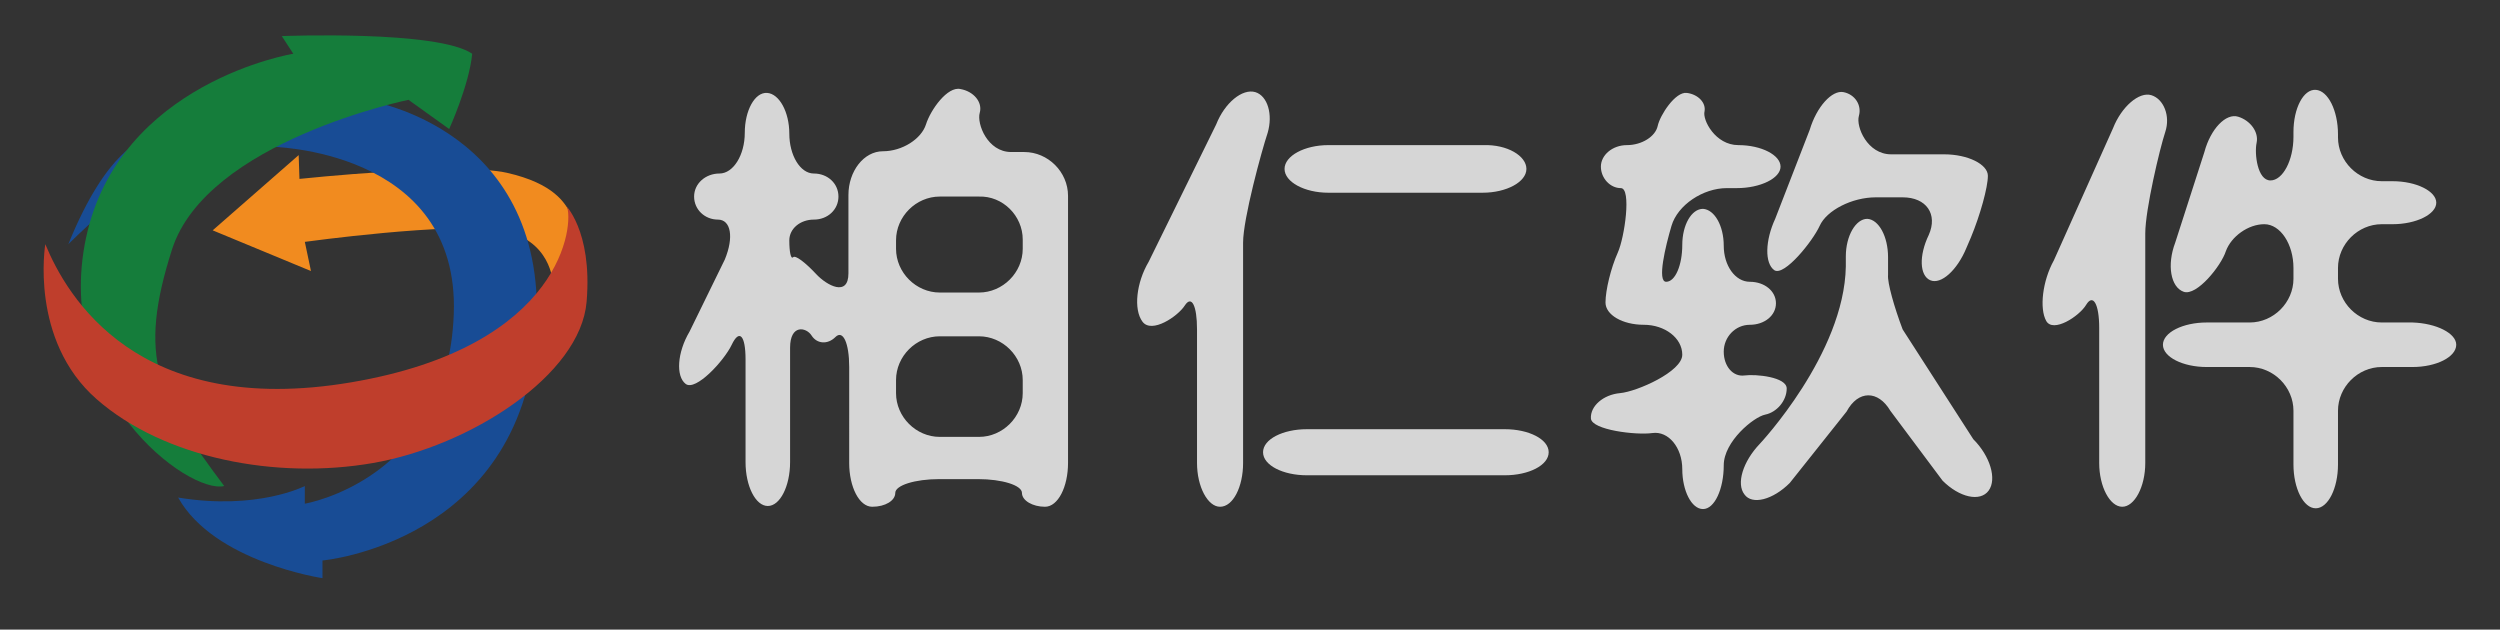
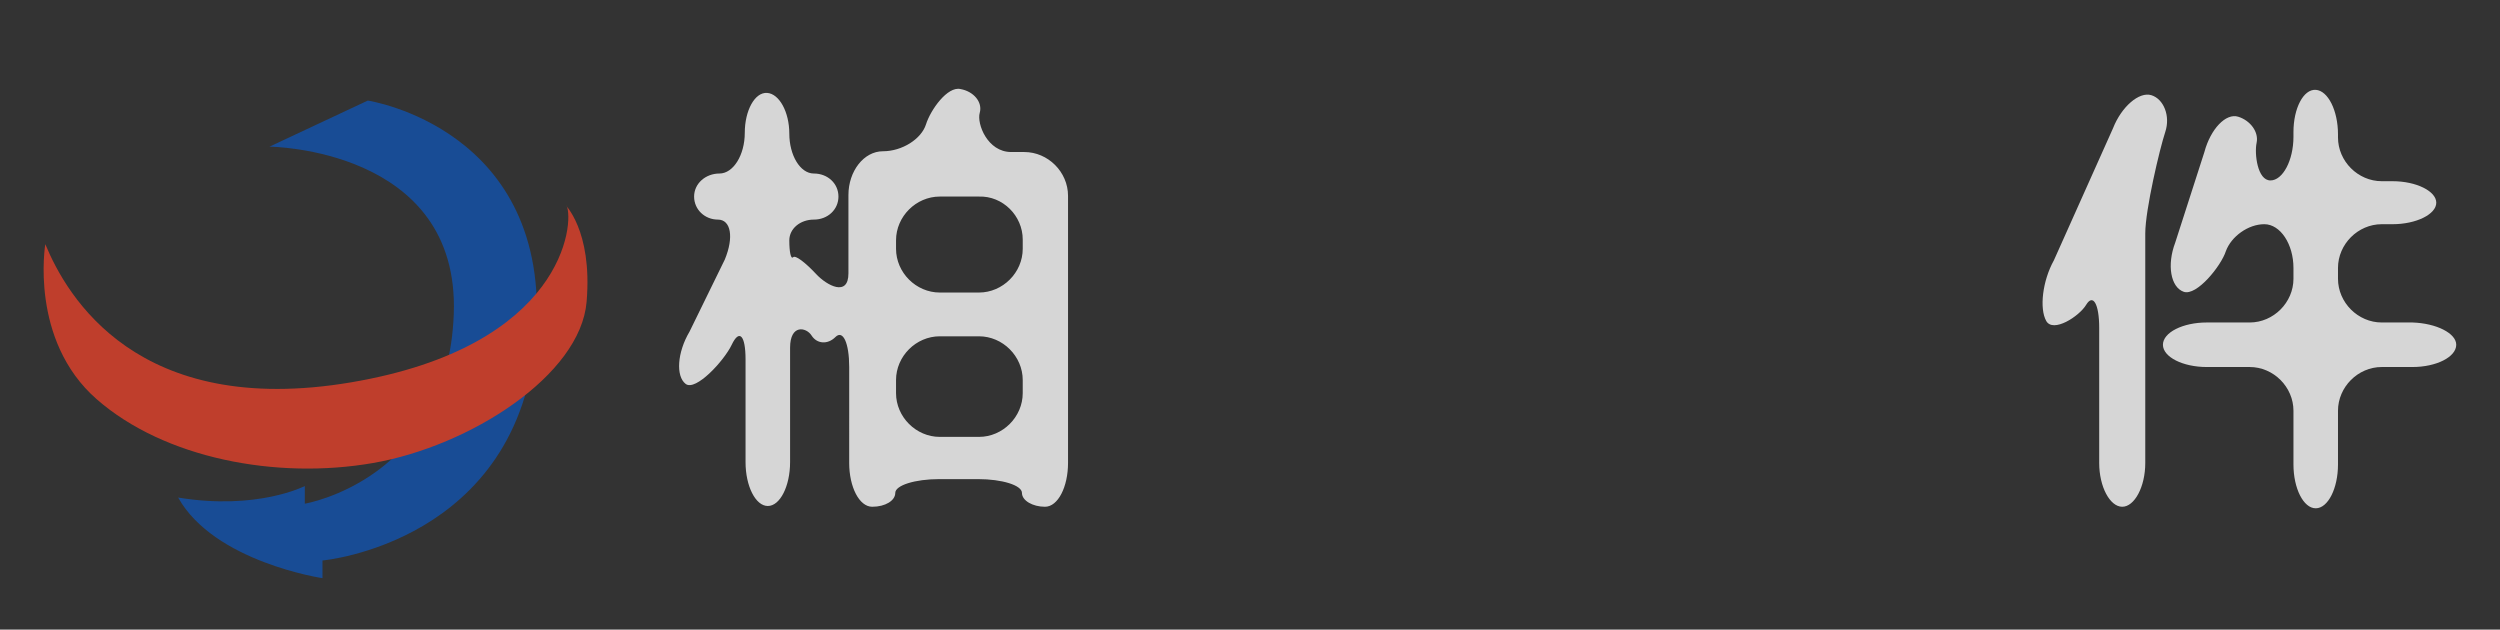
<svg xmlns="http://www.w3.org/2000/svg" version="1.1" id="图层_1" x="0px" y="0px" viewBox="0 0 325.6 82" style="enable-background:new 0 0 325.6 82;" xml:space="preserve">
  <rect x="0" y="0" width="325.6" height="82" fill="#333333" stroke="none" />
  <style type="text/css">
	.st0{fill-rule:evenodd;clip-rule:evenodd;fill:#F18B1F;}
	.st1{fill-rule:evenodd;clip-rule:evenodd;fill:#184C95;}
	.st2{fill-rule:evenodd;clip-rule:evenodd;fill:#157D3B;}
	.st3{fill-rule:evenodd;clip-rule:evenodd;fill:#BF3E2C;}
	.st4{opacity:0.8;}
	.st5{fill:#FFFFFF;}
</style>
-   <path class="st0" d="M38.9,20.2L27.7,30l12.8,5.3l-0.8-3.8c0,0,18.9-2.6,25.5-1.5s6.8,6.8,6.8,6.8s3-7.7,2.3-9s-2.1-3.9-8.3-5.3  s-27,0.8-27,0.8L38.9,20.2L38.9,20.2z" />
  <path class="st1" d="M23.2,64.8C27.9,73.2,42,75.3,42,75.3V73c0,0,25.7-2.3,27.8-29.3S47.9,13.1,47.9,13.1l-12.8,6  c0,0,24.8,0.2,24,21.8S39.7,65.6,39.7,65.6v-2.3C39.7,63.3,33.5,66.5,23.2,64.8z" />
-   <path class="st1" d="M8.9,31.8c5.1-12.6,9.8-13.5,9.8-13.5l-2.3,8.3C16.4,26.6,16.8,24,8.9,31.8z" />
-   <path class="st2" d="M29.2,63.3c-4.7,1.1-22.3-12-18-32.3s27-24,27-24l-1.5-2.3c0,0,20.3-0.8,24.8,2.3c-0.4,4.1-3,9.8-3,9.8L53.2,13  c0,0-26.3,5.4-30.8,19.5S20.5,51.7,29.2,63.3z" />
  <path class="st3" d="M76.4,39.3c-0.8,9.6-15.2,18.8-27.8,21s-27.2-0.6-36-8.3S5.9,31.8,5.9,31.8c2.8,6.8,12,22.7,39.8,18  s29.1-20.8,28.1-23C73.4,26.6,77.2,29.8,76.4,39.3z" />
  <g class="st4">
    <g>
      <path class="st5" d="M133.4,19.8c3.1,0,5.7,2.6,5.7,5.7v34.8c0,3.1-1.3,5.7-3,5.7c-1.6,0-3-0.8-3-1.8s-2.6-1.8-5.7-1.8h-5.1    c-3.1,0-5.7,0.8-5.7,1.8s-1.3,1.8-3,1.8s-3-2.6-3-5.7V47.8c0-3.1-0.8-4.9-1.8-3.9s-2.4,0.9-3.1-0.2s-2.8-1.5-2.8,1.6v14.9    c0,3.1-1.3,5.7-2.9,5.7s-2.9-2.6-2.9-5.7V46.8c0-3.1-0.8-4-1.8-1.9s-4.7,6.1-6,5.1s-1.1-4.1,0.5-6.8l4.6-9.4    c1.2-2.9,0.8-5.2-0.9-5.2s-3.1-1.3-3.1-3s1.5-3,3.3-3s3.3-2.4,3.3-5.3s1.3-5.3,2.9-5.2s2.9,2.5,2.9,5.3s1.4,5.2,3.2,5.2    s3.2,1.3,3.2,3s-1.4,3-3.2,3s-3.2,1.2-3.2,2.7s0.2,2.5,0.5,2.2s1.6,0.7,3,2.2s4.2,3,4.2-0.1V25.4c0-3.1,2-5.7,4.5-5.7    s5-1.6,5.6-3.5s2.8-5,4.5-4.6c1.7,0.3,2.9,1.7,2.5,3.1s1,5.1,4.1,5.1C131.7,19.8,133.4,19.8,133.4,19.8z M122.4,25.6    c-3.1,0-5.7,2.6-5.7,5.7v1.1c0,3.1,2.6,5.7,5.7,5.7h5.1c3.1,0,5.7-2.6,5.7-5.7v-1.2c0-3.1-2.6-5.7-5.7-5.6L122.4,25.6z     M127.5,56.9c3.1,0,5.7-2.6,5.7-5.7v-1.7c0-3.1-2.6-5.7-5.7-5.7h-5.1c-3.1,0-5.7,2.6-5.7,5.7v1.7c0,3.1,2.6,5.7,5.7,5.7H127.5z" />
-       <path class="st5" d="M163.5,12c1.6,0.5,2.3,2.9,1.6,5.3c-0.8,2.4-3.2,11.2-3.2,14.3v28.7c0,3.1-1.3,5.7-3,5.7c-1.6,0-3-2.6-3-5.7    V42.9c0-3.1-0.7-4.5-1.6-3.1c-0.9,1.4-4.3,3.7-5.5,2.1c-1.2-1.6-0.8-5.1,0.8-7.8l8.8-17.9C159.5,13.4,161.8,11.5,163.5,12z     M196,55.9c3.1,0,5.7,1.3,5.7,3s-2.6,3-5.7,3h-25.8c-3.1,0-5.7-1.3-5.7-3s2.6-3,5.7-3H196z M198.8,22c0,1.7-2.6,3.1-5.7,3.1H173    c-3.1,0-5.7-1.4-5.7-3.1s2.6-3.1,5.7-3.1h20.2C196.3,18.8,198.8,20.3,198.8,22z" />
-       <path class="st5" d="M232.7,50.6c0,1.6-1.3,3.1-2.8,3.4c-1.5,0.3-5.4,3.5-5.4,6.6l0,0c0,3.1-1.2,5.7-2.7,5.7s-2.7-2.4-2.7-5.2    s-1.8-5-3.9-4.7c-2.1,0.3-7.9-0.4-8-1.9c-0.1-1.6,1.6-3.1,3.8-3.3s8.1-2.8,8.1-5s-2.3-3.9-5-3.9c-2.8,0-5-1.3-5-2.9    s0.7-4.5,1.6-6.5c0.9-2,1.8-8.4,0.4-8.4c-1.4,0-2.6-1.3-2.6-2.8s1.5-2.8,3.4-2.8s3.7-1.1,4-2.5s2.3-4.5,3.8-4.3s2.5,1.3,2.3,2.4    c-0.3,1.1,1.4,4.4,4.4,4.4s5.5,1.3,5.5,2.8s-2.6,2.8-5.7,2.8h-1.3c-3.1,0-6.4,2.2-7.2,4.9s-1.9,7.3-0.7,7.3s2.1-2.2,2.1-4.8    s1.2-4.7,2.7-4.7c1.5,0.1,2.7,2.2,2.7,4.8s1.5,4.7,3.4,4.7s3.4,1.2,3.4,2.8s-1.5,2.8-3.4,2.8s-3.4,1.6-3.4,3.5s1.2,3.3,2.7,3.1    S232.7,49.1,232.7,50.6z M257,57.2c2.2,2.2,3.1,5.2,2,6.7s-3.8,0.9-6-1.3l-6.8-9.1c-1.6-2.7-4.2-2.7-5.7,0.1l-7.4,9.3    c-2.2,2.2-4.9,2.9-5.9,1.5c-1.1-1.4-0.2-4.3,2-6.6c0,0,11-11.7,11.2-23.1c0-1.3,0-1.3,0-1.3c0-2.7,1.3-4.9,2.8-4.9    c1.5,0.1,2.7,2.3,2.7,5c0,0,0,0,0,1.3c0,1,0,1,0,1c-0.1,1,0.8,4.2,1.9,7.1L257,57.2z M231.1,35.2c-1.3-0.9-1.2-3.9,0.1-6.7    l4.5-11.6c0.9-3,2.9-5.2,4.4-4.9s2.4,1.7,2,3.1s1.1,5,4.2,5h6.9c3.1,0,5.7,1.3,5.7,2.8s-1,5.1-2.2,8l-0.6,1.4    c-1.2,2.9-3.3,4.8-4.7,4.2s-1.5-3.2-0.2-5.9c1.2-2.7-0.3-4.9-3.4-4.9h-3.5c-3.1,0-6.4,1.7-7.3,3.7C236.1,31.4,232.4,36,231.1,35.2    z" />
      <path class="st5" d="M280.2,12.4c1.6,0.5,2.5,2.7,1.8,4.8s-2.6,10.1-2.6,13.2v29.9c0,3.1-1.4,5.7-3,5.7s-3-2.6-3-5.7V42.7    c0-3.1-0.8-4.5-1.7-3s-4.3,3.7-5.2,2.1s-0.5-5.2,1-7.9l7.7-17.2C276.3,13.9,278.6,11.9,280.2,12.4z M319.9,44.9    c0,1.6-2.6,2.9-5.7,2.9h-4c-3.1,0-5.7,2.6-5.7,5.7v7c0,3.1-1.3,5.7-2.9,5.7s-2.9-2.6-2.9-5.7v-7c0-3.1-2.6-5.7-5.7-5.7h-5.6    c-3.1,0-5.7-1.3-5.7-2.9s2.6-2.9,5.7-2.9h5.6c3.1,0,5.7-2.6,5.7-5.7v-1.4c0-3.1-1.7-5.7-3.8-5.7s-4.3,1.6-5,3.5    c-0.6,1.9-3.8,5.9-5.5,5.3s-2.2-3.5-1.1-6.4l3.8-11.8c0.8-3,2.8-5.1,4.4-4.6s2.7,2,2.4,3.4s0.1,4.9,1.8,4.9c1.6,0,3-2.6,3-5.7    v-0.6c0-3.1,1.3-5.6,2.9-5.5s2.9,2.7,2.9,5.8v0.4c0,3.1,2.6,5.7,5.7,5.7h1.4c3.1,0,5.7,1.3,5.7,2.8s-2.6,2.8-5.7,2.8h-1.4    c-3.1,0-5.7,2.6-5.7,5.7v1.4c0,3.1,2.6,5.7,5.7,5.7h4C317.3,42.1,319.9,43.4,319.9,44.9z" />
    </g>
  </g>
</svg>